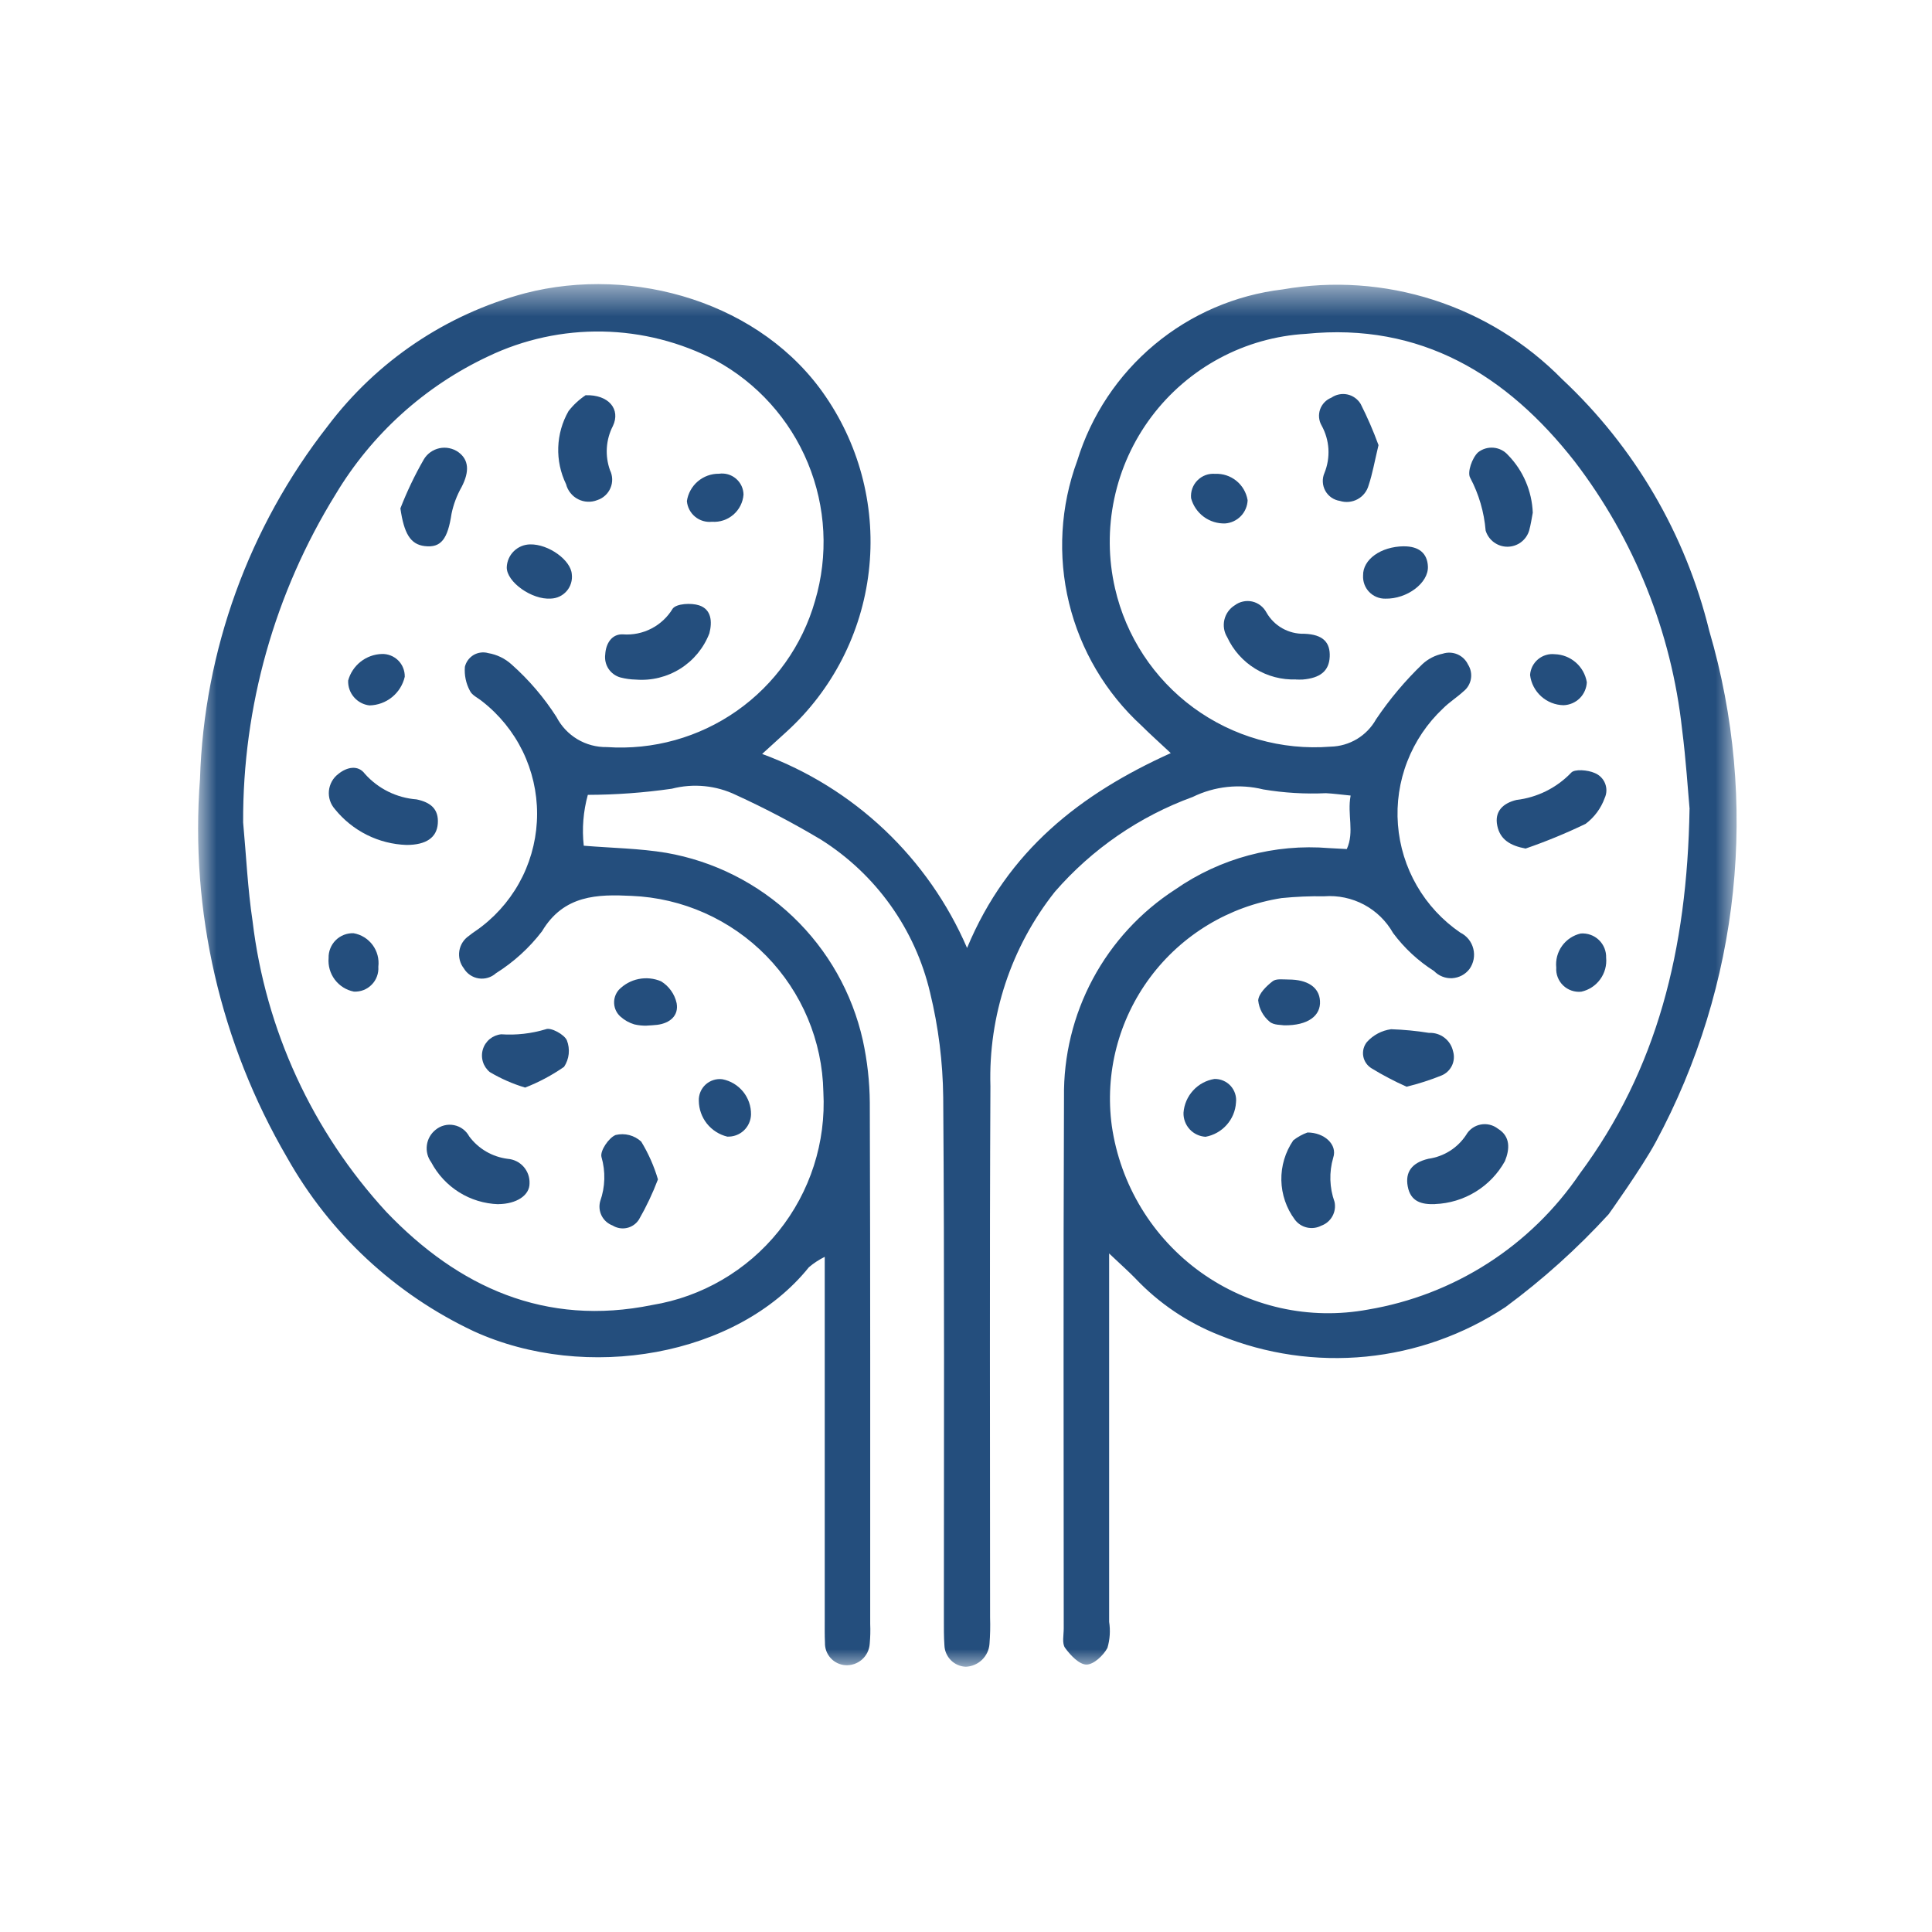
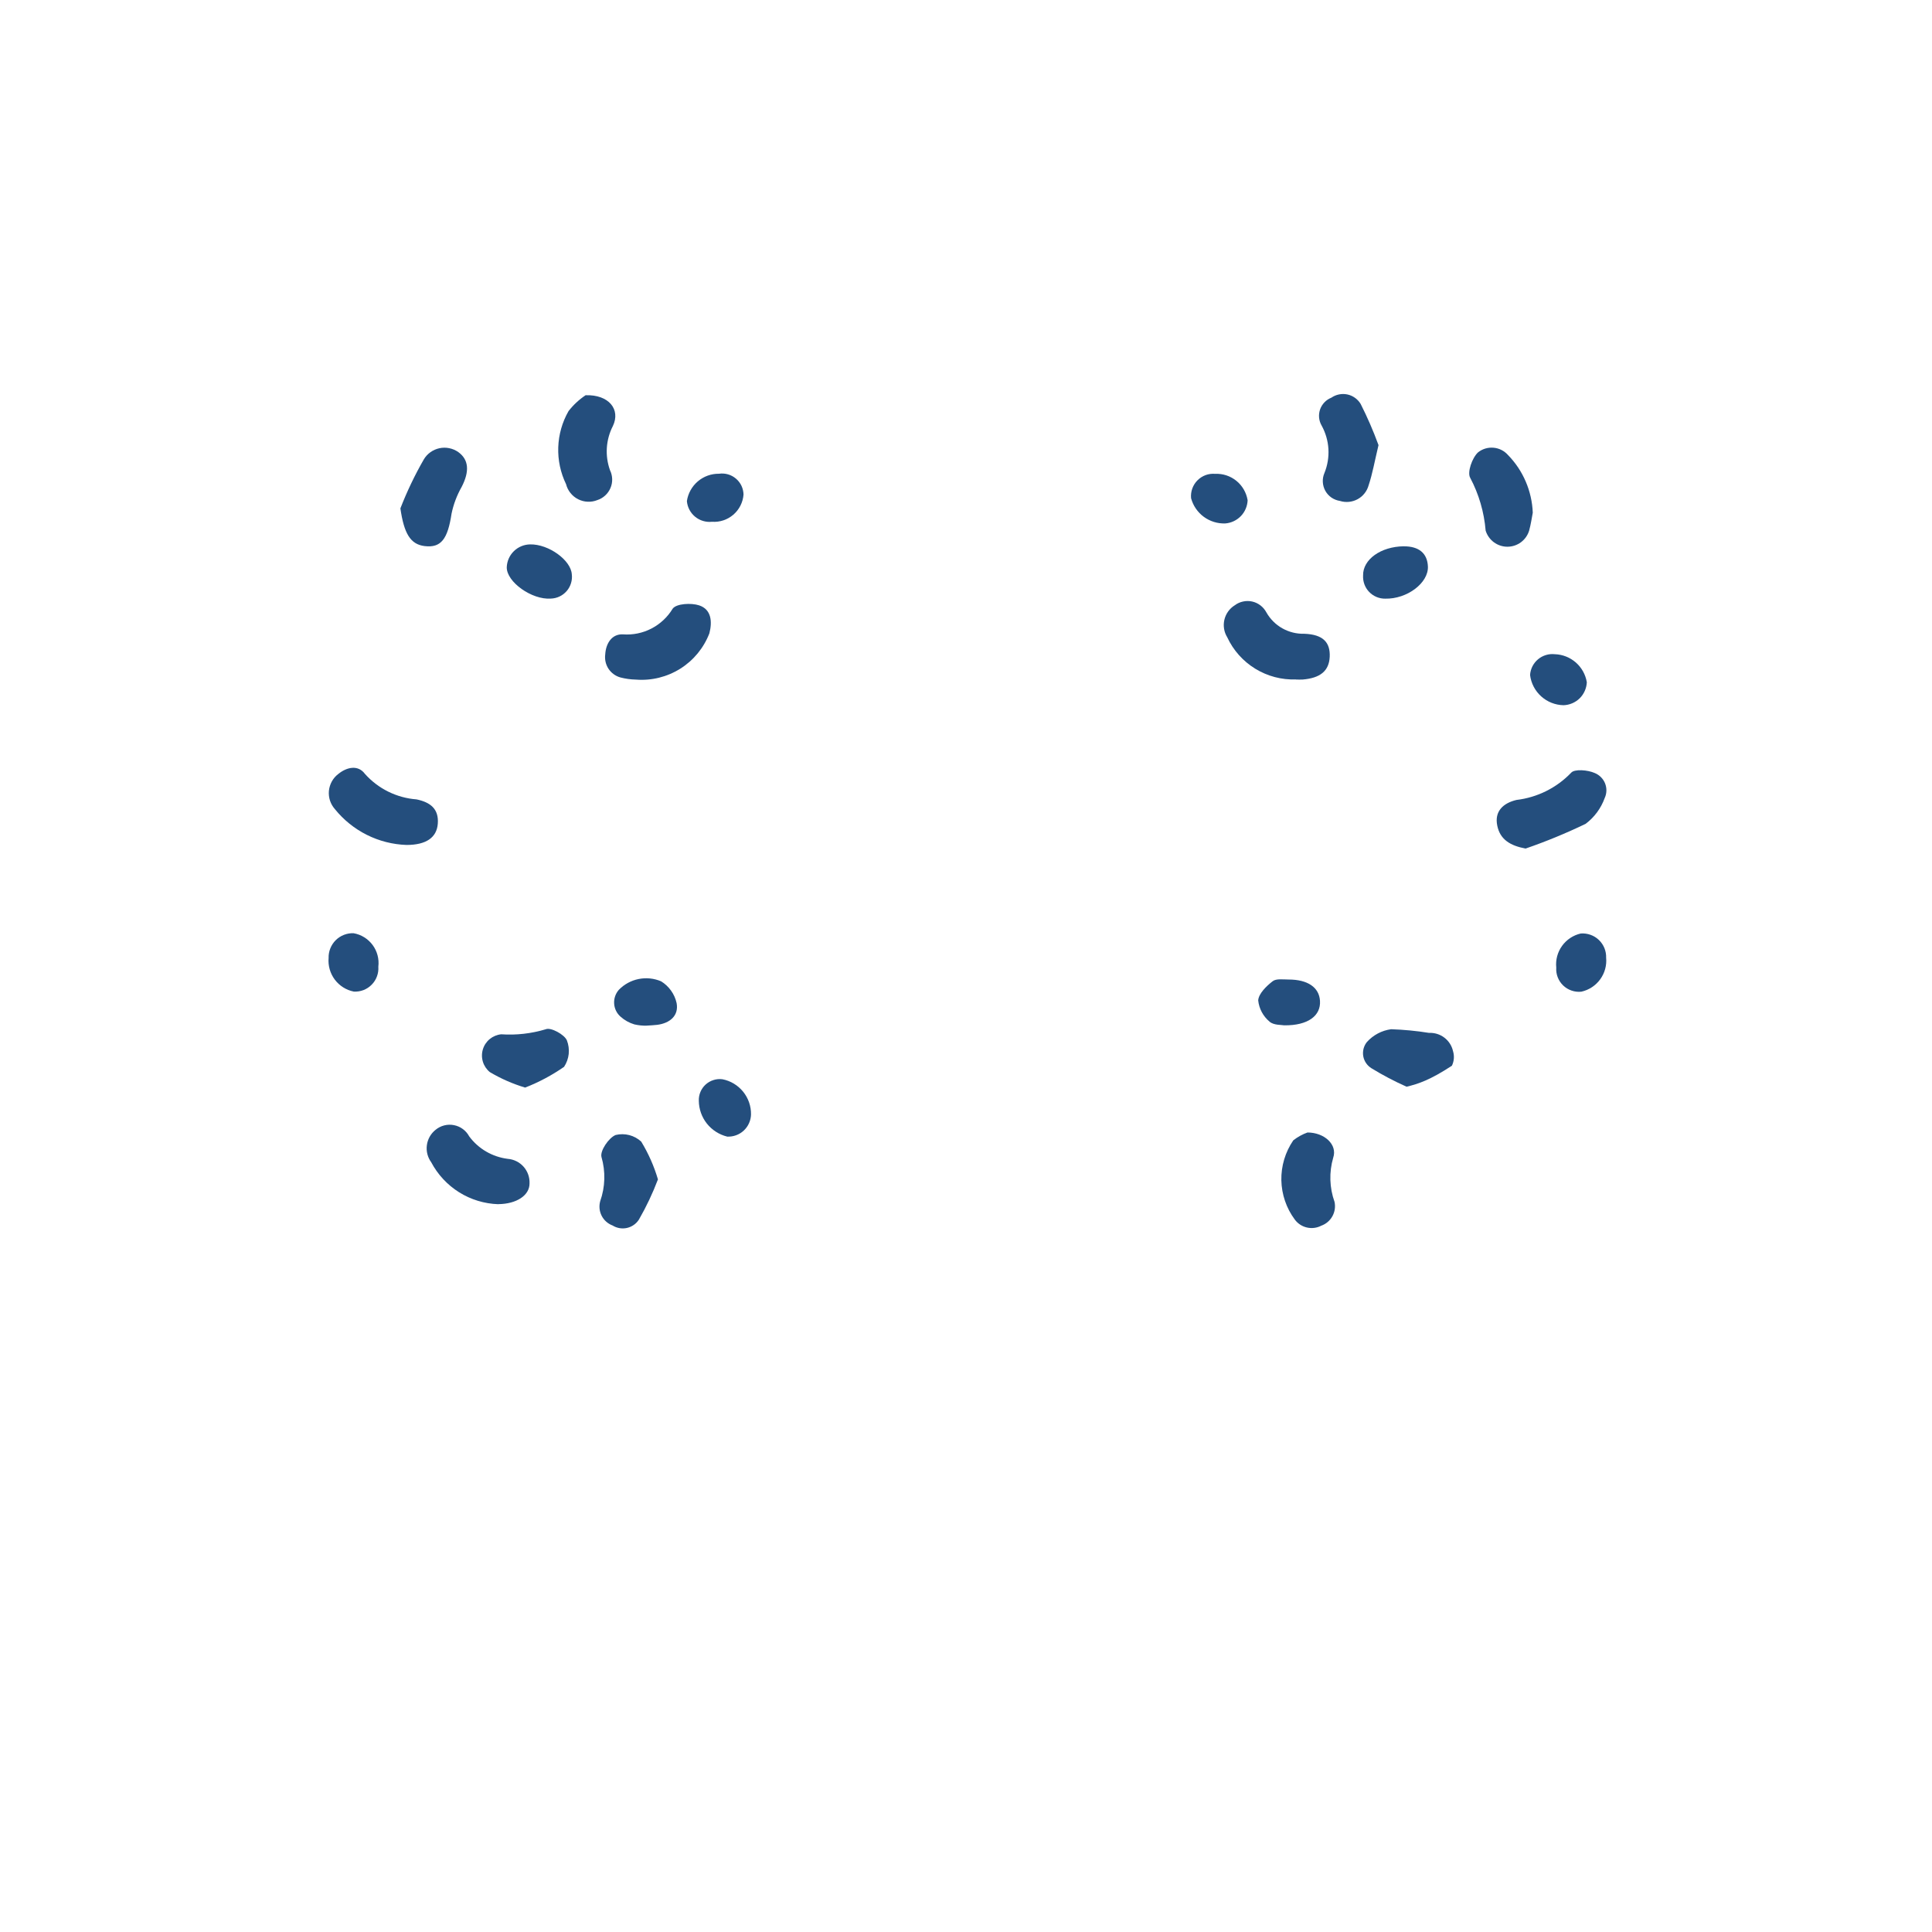
<svg xmlns="http://www.w3.org/2000/svg" width="58" height="58" viewBox="0 0 58 58" fill="none">
  <g clip-path="url(#clip0_3406_3199)">
    <mask id="mask0_3406_3199" style="mask-type:luminance" maskUnits="userSpaceOnUse" x="5" y="8" width="48" height="43">
      <path d="M52.117 8.529H5.969V50.039H52.117V8.529Z" fill="white" />
    </mask>
    <g mask="url(#mask0_3406_3199)">
-       <path d="M35.148 22.61C34.79 22.274 34.522 22.037 34.27 21.785C33.195 20.8 32.437 19.518 32.093 18.101C31.749 16.684 31.835 15.197 32.34 13.829C32.759 12.468 33.565 11.257 34.659 10.345C35.753 9.432 37.088 8.857 38.503 8.689C40.016 8.425 41.57 8.532 43.032 9.002C44.494 9.471 45.821 10.289 46.897 11.384C49.071 13.418 50.605 16.042 51.312 18.934C52.818 24.064 52.242 29.58 49.706 34.287C49.295 35.051 48.292 36.453 48.292 36.453C47.352 37.48 46.315 38.413 45.195 39.24C43.942 40.068 42.506 40.578 41.012 40.726C39.517 40.873 38.009 40.654 36.618 40.087C35.656 39.711 34.789 39.125 34.08 38.374C33.883 38.171 33.669 37.983 33.297 37.63C33.297 38.242 33.297 38.63 33.297 39.019C33.297 42.241 33.297 45.464 33.297 48.687C33.338 48.949 33.321 49.216 33.246 49.471C33.125 49.698 32.833 49.973 32.616 49.972C32.399 49.971 32.133 49.691 31.975 49.471C31.877 49.337 31.934 49.086 31.934 48.887C31.934 43.572 31.919 38.256 31.942 32.937C31.926 31.7 32.223 30.48 32.807 29.389C33.391 28.299 34.242 27.375 35.281 26.703C36.63 25.764 38.265 25.325 39.904 25.461C40.068 25.472 40.233 25.479 40.432 25.489C40.668 24.97 40.438 24.45 40.547 23.883C40.243 23.853 40.025 23.823 39.806 23.812C39.176 23.841 38.545 23.803 37.924 23.699C37.213 23.523 36.464 23.603 35.806 23.925C34.207 24.508 32.783 25.488 31.667 26.773C30.355 28.429 29.67 30.496 29.733 32.608C29.706 37.923 29.724 43.239 29.723 48.558C29.732 48.824 29.726 49.09 29.705 49.355C29.691 49.535 29.61 49.705 29.479 49.831C29.348 49.956 29.176 50.03 28.994 50.037C28.826 50.031 28.665 49.961 28.546 49.841C28.427 49.721 28.357 49.56 28.352 49.391C28.333 49.127 28.336 48.861 28.336 48.594C28.336 43.379 28.355 38.162 28.316 32.947C28.305 31.886 28.173 30.83 27.922 29.8C27.476 27.898 26.299 26.249 24.647 25.207C23.822 24.714 22.971 24.267 22.097 23.867C21.497 23.577 20.813 23.511 20.168 23.678C19.333 23.798 18.491 23.86 17.647 23.862C17.51 24.358 17.468 24.877 17.525 25.389C18.374 25.459 19.197 25.469 19.998 25.602C21.429 25.851 22.754 26.519 23.805 27.521C24.856 28.523 25.586 29.814 25.903 31.231C26.037 31.846 26.107 32.473 26.112 33.102C26.13 38.317 26.123 43.533 26.124 48.75C26.133 48.949 26.128 49.148 26.11 49.347C26.104 49.438 26.08 49.526 26.04 49.608C26 49.689 25.944 49.762 25.875 49.822C25.806 49.881 25.727 49.927 25.641 49.956C25.555 49.985 25.464 49.996 25.373 49.99C25.204 49.977 25.047 49.9 24.934 49.774C24.821 49.649 24.761 49.484 24.766 49.315C24.755 49.083 24.759 48.85 24.759 48.618C24.759 45.362 24.759 42.106 24.759 38.85C24.759 38.521 24.759 38.193 24.759 37.731C24.588 37.816 24.428 37.92 24.283 38.044C22.132 40.722 17.59 41.505 14.218 39.963C11.857 38.85 9.901 37.03 8.621 34.755C6.614 31.319 5.701 27.352 6.004 23.384C6.124 19.536 7.467 15.826 9.837 12.793C11.311 10.839 13.395 9.435 15.759 8.804C19.036 7.956 22.879 9.09 24.79 11.909C25.839 13.445 26.298 15.309 26.082 17.156C25.867 19.004 24.991 20.711 23.616 21.964L22.88 22.634C24.247 23.137 25.497 23.913 26.555 24.914C27.612 25.915 28.455 27.121 29.032 28.458C30.252 25.53 32.439 23.832 35.147 22.609M50.723 24.287C50.673 23.74 50.615 22.813 50.497 21.893C50.177 18.972 49.063 16.194 47.277 13.86C45.241 11.255 42.653 9.674 39.209 10.022C38.3 10.074 37.414 10.324 36.613 10.754C35.811 11.184 35.113 11.784 34.567 12.511C34.021 13.239 33.64 14.077 33.452 14.967C33.263 15.857 33.27 16.777 33.474 17.663C33.803 19.1 34.638 20.371 35.825 21.243C37.013 22.115 38.475 22.531 39.945 22.415C40.224 22.409 40.496 22.33 40.736 22.187C40.975 22.043 41.173 21.839 41.309 21.596C41.714 20.994 42.182 20.437 42.706 19.934C42.876 19.778 43.086 19.671 43.312 19.624C43.456 19.577 43.613 19.584 43.752 19.643C43.892 19.703 44.005 19.811 44.07 19.948C44.152 20.076 44.183 20.229 44.158 20.379C44.133 20.528 44.053 20.663 43.934 20.756C43.74 20.936 43.507 21.08 43.321 21.268C42.849 21.711 42.482 22.255 42.248 22.859C42.013 23.462 41.917 24.111 41.967 24.757C42.017 25.403 42.211 26.03 42.535 26.59C42.859 27.151 43.305 27.632 43.84 27.998C43.936 28.045 44.021 28.113 44.089 28.197C44.156 28.281 44.204 28.378 44.23 28.483C44.256 28.587 44.259 28.696 44.239 28.801C44.218 28.907 44.175 29.007 44.112 29.094C44.05 29.174 43.972 29.239 43.883 29.286C43.793 29.333 43.695 29.36 43.594 29.366C43.493 29.371 43.392 29.355 43.298 29.317C43.205 29.28 43.12 29.223 43.05 29.15C42.574 28.849 42.158 28.462 41.822 28.011C41.617 27.649 41.315 27.354 40.949 27.158C40.582 26.963 40.168 26.876 39.754 26.907C39.327 26.9 38.9 26.919 38.475 26.961C36.9 27.207 35.483 28.061 34.53 29.339C33.577 30.617 33.163 32.218 33.377 33.798C33.503 34.672 33.804 35.512 34.263 36.268C34.721 37.023 35.328 37.678 36.045 38.193C36.763 38.708 37.578 39.073 38.44 39.266C39.302 39.459 40.195 39.475 41.064 39.315C42.345 39.1 43.57 38.628 44.664 37.926C45.757 37.225 46.697 36.309 47.427 35.233C49.746 32.107 50.65 28.517 50.721 24.292M7.299 24.69C7.391 25.679 7.435 26.677 7.583 27.658C7.972 30.916 9.377 33.968 11.598 36.382C13.764 38.647 16.374 39.831 19.58 39.177C21.074 38.932 22.425 38.143 23.374 36.963C24.322 35.782 24.801 34.292 24.718 32.78C24.688 31.25 24.075 29.79 23.005 28.696C21.935 27.602 20.488 26.958 18.96 26.895C17.945 26.845 16.925 26.86 16.271 27.959C15.889 28.458 15.42 28.884 14.888 29.218C14.818 29.281 14.736 29.327 14.646 29.353C14.557 29.38 14.463 29.386 14.371 29.372C14.278 29.358 14.191 29.324 14.113 29.271C14.036 29.219 13.971 29.15 13.924 29.07C13.867 28.997 13.826 28.913 13.803 28.824C13.78 28.735 13.775 28.641 13.789 28.55C13.803 28.459 13.836 28.371 13.885 28.293C13.935 28.215 13.999 28.148 14.076 28.096C14.203 27.99 14.349 27.907 14.477 27.802C14.99 27.402 15.405 26.89 15.691 26.306C15.976 25.721 16.124 25.079 16.124 24.429C16.124 23.779 15.976 23.137 15.691 22.552C15.405 21.968 14.99 21.456 14.477 21.056C14.35 20.951 14.166 20.871 14.106 20.736C13.988 20.516 13.936 20.267 13.956 20.018C13.974 19.944 14.006 19.875 14.051 19.814C14.097 19.752 14.154 19.701 14.219 19.662C14.285 19.624 14.358 19.599 14.433 19.59C14.508 19.58 14.585 19.586 14.658 19.607C14.92 19.651 15.163 19.77 15.359 19.948C15.878 20.409 16.331 20.939 16.705 21.523C16.848 21.8 17.066 22.032 17.333 22.192C17.601 22.352 17.908 22.433 18.219 22.428C19.606 22.523 20.983 22.139 22.121 21.34C23.258 20.541 24.087 19.376 24.468 18.039C24.872 16.675 24.797 15.215 24.253 13.901C23.71 12.587 22.732 11.499 21.483 10.819C20.433 10.271 19.27 9.974 18.085 9.953C16.901 9.932 15.728 10.186 14.659 10.697C12.753 11.591 11.157 13.034 10.075 14.84C8.246 17.799 7.284 21.212 7.299 24.69Z" fill="#244E7D" />
      <path d="M45.803 25.475C45.336 25.389 45.035 25.201 44.95 24.792C44.857 24.354 45.128 24.11 45.525 24.015C46.15 23.941 46.73 23.653 47.166 23.199C47.265 23.08 47.669 23.114 47.873 23.206C47.943 23.234 48.007 23.276 48.061 23.33C48.114 23.383 48.157 23.447 48.185 23.517C48.213 23.588 48.227 23.663 48.225 23.739C48.223 23.815 48.206 23.889 48.174 23.958C48.063 24.266 47.864 24.535 47.602 24.732C47.016 25.014 46.415 25.262 45.8 25.474" fill="#244E7D" />
      <path d="M38.907 20.397C38.476 20.413 38.051 20.301 37.683 20.075C37.316 19.85 37.023 19.521 36.842 19.13C36.745 18.973 36.715 18.784 36.757 18.604C36.799 18.425 36.911 18.269 37.067 18.172C37.141 18.116 37.226 18.077 37.317 18.058C37.407 18.038 37.501 18.038 37.591 18.058C37.681 18.078 37.766 18.118 37.839 18.174C37.913 18.23 37.973 18.302 38.017 18.383C38.13 18.583 38.295 18.749 38.495 18.862C38.695 18.975 38.922 19.032 39.151 19.026C39.727 19.045 39.938 19.292 39.919 19.717C39.899 20.143 39.634 20.356 39.108 20.4C39.043 20.405 38.976 20.4 38.91 20.4" fill="#244E7D" />
-       <path d="M43.078 36.148C42.679 36.164 42.345 36.076 42.261 35.615C42.183 35.194 42.374 34.907 42.882 34.787C43.11 34.755 43.33 34.675 43.525 34.552C43.72 34.429 43.887 34.265 44.014 34.072C44.059 33.992 44.122 33.922 44.197 33.868C44.273 33.814 44.358 33.777 44.449 33.76C44.54 33.742 44.634 33.744 44.724 33.766C44.814 33.788 44.898 33.829 44.971 33.886C45.349 34.119 45.325 34.497 45.179 34.858C44.969 35.236 44.666 35.553 44.298 35.778C43.93 36.004 43.509 36.131 43.078 36.147" fill="#244E7D" />
      <path d="M41.385 13.358C41.263 13.87 41.202 14.224 41.088 14.566C41.064 14.654 41.023 14.737 40.966 14.809C40.909 14.882 40.838 14.942 40.757 14.986C40.677 15.03 40.588 15.057 40.497 15.066C40.405 15.075 40.313 15.066 40.225 15.038C40.133 15.024 40.046 14.989 39.97 14.937C39.894 14.884 39.831 14.814 39.786 14.733C39.742 14.652 39.716 14.561 39.712 14.469C39.707 14.376 39.724 14.284 39.761 14.199C39.854 13.97 39.894 13.724 39.88 13.477C39.865 13.231 39.795 12.991 39.676 12.775C39.634 12.703 39.608 12.621 39.6 12.538C39.592 12.454 39.603 12.37 39.63 12.29C39.658 12.211 39.703 12.139 39.761 12.078C39.819 12.017 39.89 11.97 39.968 11.939C40.038 11.891 40.116 11.857 40.199 11.841C40.281 11.824 40.367 11.824 40.449 11.842C40.532 11.859 40.609 11.894 40.678 11.943C40.747 11.992 40.804 12.055 40.848 12.127C41.05 12.526 41.228 12.937 41.382 13.358" fill="#244E7D" />
      <path d="M46.015 15.391C45.986 15.543 45.958 15.739 45.906 15.929C45.864 16.069 45.777 16.191 45.66 16.279C45.542 16.366 45.4 16.413 45.253 16.413C45.107 16.413 44.965 16.366 44.847 16.279C44.729 16.191 44.643 16.069 44.6 15.929C44.554 15.374 44.397 14.835 44.136 14.343C44.042 14.179 44.194 13.746 44.371 13.581C44.502 13.476 44.669 13.426 44.837 13.441C45.005 13.455 45.16 13.534 45.272 13.661C45.726 14.126 45.99 14.744 46.015 15.394" fill="#244E7D" />
      <path d="M39.249 33.998C39.761 33.998 40.157 34.363 40.024 34.755C39.897 35.19 39.911 35.655 40.064 36.082C40.095 36.229 40.072 36.382 39.999 36.513C39.926 36.645 39.808 36.745 39.666 36.796C39.534 36.865 39.381 36.884 39.236 36.851C39.09 36.818 38.961 36.734 38.872 36.614C38.617 36.272 38.476 35.858 38.467 35.432C38.459 35.005 38.584 34.587 38.825 34.234C38.954 34.133 39.098 34.053 39.252 33.998" fill="#244E7D" />
-       <path d="M42.227 32.624C41.864 32.463 41.512 32.278 41.174 32.071C41.109 32.031 41.054 31.979 41.011 31.916C40.968 31.854 40.939 31.783 40.926 31.709C40.913 31.634 40.916 31.558 40.934 31.485C40.953 31.412 40.987 31.343 41.034 31.284C41.223 31.073 41.481 30.936 41.762 30.898C42.143 30.911 42.523 30.947 42.9 31.008C43.065 31 43.229 31.05 43.361 31.151C43.493 31.251 43.585 31.395 43.621 31.557C43.665 31.702 43.653 31.858 43.587 31.994C43.52 32.13 43.406 32.236 43.265 32.291C42.927 32.426 42.58 32.538 42.227 32.624Z" fill="#244E7D" />
+       <path d="M42.227 32.624C41.864 32.463 41.512 32.278 41.174 32.071C41.109 32.031 41.054 31.979 41.011 31.916C40.968 31.854 40.939 31.783 40.926 31.709C40.913 31.634 40.916 31.558 40.934 31.485C40.953 31.412 40.987 31.343 41.034 31.284C41.223 31.073 41.481 30.936 41.762 30.898C42.143 30.911 42.523 30.947 42.9 31.008C43.065 31 43.229 31.05 43.361 31.151C43.493 31.251 43.585 31.395 43.621 31.557C43.665 31.702 43.653 31.858 43.587 31.994C42.927 32.426 42.58 32.538 42.227 32.624Z" fill="#244E7D" />
      <path d="M42.138 16.401C42.596 16.397 42.851 16.609 42.867 17.009C42.885 17.502 42.241 17.987 41.587 17.972C41.497 17.974 41.407 17.956 41.323 17.921C41.24 17.886 41.164 17.834 41.102 17.769C41.039 17.703 40.991 17.626 40.96 17.541C40.929 17.456 40.916 17.365 40.921 17.274C40.912 16.796 41.453 16.408 42.141 16.4" fill="#244E7D" />
      <path d="M38.56 30.782C38.48 30.765 38.234 30.782 38.113 30.67C37.92 30.51 37.798 30.281 37.772 30.032C37.787 29.827 38.017 29.605 38.204 29.459C38.31 29.373 38.52 29.406 38.683 29.406C39.26 29.406 39.602 29.642 39.627 30.046C39.656 30.492 39.269 30.789 38.555 30.781" fill="#244E7D" />
      <path d="M48.217 28.747C48.24 28.98 48.176 29.212 48.039 29.4C47.902 29.589 47.7 29.721 47.473 29.771C47.374 29.782 47.274 29.77 47.18 29.738C47.086 29.706 47 29.654 46.928 29.585C46.856 29.516 46.8 29.432 46.764 29.339C46.728 29.247 46.713 29.147 46.72 29.048C46.696 28.817 46.758 28.585 46.894 28.396C47.03 28.208 47.23 28.075 47.457 28.024C47.556 28.017 47.655 28.03 47.749 28.064C47.843 28.097 47.928 28.15 48 28.219C48.072 28.288 48.128 28.371 48.166 28.463C48.203 28.555 48.221 28.654 48.217 28.753" fill="#244E7D" />
-       <path d="M37.105 33.103C37.089 33.352 36.99 33.587 36.824 33.772C36.658 33.958 36.435 34.083 36.191 34.127C36.008 34.116 35.836 34.035 35.712 33.899C35.589 33.763 35.523 33.584 35.53 33.401C35.549 33.153 35.651 32.919 35.819 32.736C35.987 32.552 36.212 32.431 36.458 32.391C36.549 32.389 36.639 32.406 36.723 32.442C36.807 32.478 36.882 32.531 36.944 32.598C37.005 32.666 37.051 32.745 37.079 32.832C37.107 32.919 37.116 33.01 37.105 33.101" fill="#244E7D" />
      <path d="M47.638 20.477C47.63 20.66 47.554 20.833 47.425 20.962C47.295 21.09 47.121 21.165 46.938 21.171C46.69 21.166 46.452 21.072 46.267 20.905C46.083 20.739 45.964 20.512 45.934 20.265C45.939 20.174 45.964 20.086 46.004 20.005C46.045 19.924 46.102 19.852 46.172 19.793C46.241 19.735 46.322 19.691 46.409 19.665C46.496 19.638 46.587 19.63 46.677 19.64C46.91 19.647 47.132 19.735 47.307 19.888C47.482 20.041 47.598 20.249 47.637 20.478" fill="#244E7D" />
      <path d="M37.455 15.008C37.45 15.189 37.378 15.361 37.254 15.491C37.129 15.621 36.961 15.701 36.781 15.714C36.55 15.722 36.323 15.651 36.137 15.514C35.951 15.376 35.817 15.18 35.757 14.956C35.748 14.858 35.76 14.76 35.793 14.667C35.826 14.575 35.879 14.49 35.948 14.421C36.017 14.351 36.101 14.297 36.193 14.263C36.285 14.229 36.384 14.217 36.482 14.225C36.712 14.215 36.937 14.289 37.116 14.434C37.294 14.578 37.414 14.783 37.453 15.009" fill="#244E7D" />
      <path d="M19.094 20.402C18.935 20.399 18.777 20.377 18.623 20.337C18.478 20.296 18.352 20.204 18.268 20.078C18.185 19.952 18.15 19.8 18.169 19.65C18.188 19.309 18.373 19.027 18.702 19.044C18.997 19.066 19.294 19.006 19.557 18.869C19.82 18.733 20.041 18.526 20.194 18.273C20.306 18.119 20.75 18.095 20.988 18.173C21.359 18.295 21.386 18.665 21.296 19.013C21.127 19.451 20.822 19.823 20.425 20.073C20.027 20.323 19.56 20.439 19.092 20.402" fill="#244E7D" />
      <path d="M12.203 25.366C11.789 25.352 11.382 25.248 11.012 25.063C10.641 24.877 10.315 24.614 10.055 24.292C9.989 24.217 9.938 24.13 9.907 24.036C9.876 23.941 9.865 23.841 9.874 23.742C9.884 23.643 9.914 23.546 9.962 23.459C10.01 23.372 10.076 23.296 10.155 23.236C10.419 23.021 10.753 22.959 10.954 23.231C11.352 23.678 11.908 23.953 12.505 23.998C12.914 24.084 13.178 24.278 13.143 24.729C13.111 25.14 12.801 25.366 12.204 25.366" fill="#244E7D" />
      <path d="M14.958 36.151C14.542 36.137 14.136 36.014 13.783 35.793C13.43 35.572 13.141 35.261 12.946 34.893C12.838 34.745 12.79 34.561 12.815 34.379C12.839 34.197 12.933 34.031 13.077 33.917C13.153 33.854 13.242 33.809 13.338 33.785C13.433 33.761 13.533 33.758 13.63 33.778C13.727 33.797 13.818 33.837 13.897 33.896C13.976 33.955 14.041 34.031 14.088 34.118C14.225 34.302 14.398 34.456 14.596 34.571C14.794 34.686 15.013 34.76 15.241 34.789C15.424 34.803 15.595 34.887 15.717 35.024C15.839 35.161 15.904 35.34 15.897 35.524C15.902 35.882 15.511 36.145 14.958 36.149" fill="#244E7D" />
      <path d="M17.576 11.865C18.279 11.841 18.637 12.292 18.399 12.79C18.294 12.993 18.233 13.216 18.218 13.444C18.203 13.673 18.236 13.902 18.313 14.117C18.354 14.2 18.375 14.291 18.378 14.383C18.38 14.475 18.363 14.567 18.326 14.652C18.29 14.737 18.236 14.813 18.168 14.875C18.1 14.938 18.02 14.985 17.932 15.013C17.84 15.05 17.74 15.067 17.641 15.062C17.541 15.058 17.444 15.032 17.355 14.987C17.266 14.942 17.188 14.878 17.126 14.8C17.063 14.723 17.018 14.632 16.994 14.536C16.827 14.191 16.746 13.812 16.759 13.429C16.772 13.047 16.878 12.673 17.068 12.341C17.212 12.156 17.385 11.995 17.58 11.865" fill="#244E7D" />
      <path d="M12.02 15.262C12.217 14.756 12.451 14.265 12.722 13.794C12.772 13.708 12.84 13.634 12.921 13.576C13.002 13.518 13.094 13.477 13.192 13.456C13.289 13.435 13.39 13.435 13.487 13.455C13.585 13.475 13.677 13.514 13.759 13.572C14.075 13.8 14.1 14.153 13.859 14.618C13.717 14.868 13.614 15.139 13.556 15.42C13.441 16.183 13.241 16.454 12.748 16.394C12.316 16.342 12.129 16.01 12.02 15.262Z" fill="#244E7D" />
      <path d="M19.752 35.406C19.594 35.824 19.403 36.227 19.18 36.614C19.098 36.741 18.969 36.831 18.821 36.864C18.673 36.897 18.518 36.87 18.39 36.79C18.248 36.737 18.131 36.633 18.062 36.498C17.994 36.364 17.978 36.208 18.018 36.062C18.17 35.633 18.183 35.168 18.056 34.731C18.01 34.547 18.277 34.154 18.483 34.073C18.617 34.041 18.757 34.042 18.891 34.076C19.025 34.111 19.148 34.178 19.25 34.272C19.466 34.627 19.635 35.008 19.752 35.406Z" fill="#244E7D" />
      <path d="M15.765 32.65C15.394 32.539 15.038 32.383 14.705 32.185C14.607 32.105 14.534 31.997 14.497 31.876C14.46 31.755 14.459 31.625 14.496 31.503C14.532 31.382 14.604 31.274 14.702 31.193C14.8 31.113 14.92 31.063 15.046 31.05C15.499 31.081 15.954 31.029 16.388 30.898C16.534 30.835 16.944 31.055 17.019 31.234C17.069 31.363 17.087 31.503 17.073 31.641C17.058 31.779 17.01 31.911 16.934 32.027C16.57 32.28 16.178 32.489 15.765 32.65Z" fill="#244E7D" />
      <path d="M17.166 17.24C17.177 17.33 17.169 17.421 17.142 17.508C17.116 17.595 17.072 17.675 17.012 17.744C16.953 17.812 16.88 17.868 16.798 17.907C16.716 17.946 16.627 17.967 16.536 17.97C15.967 18.012 15.208 17.472 15.213 17.031C15.219 16.849 15.295 16.675 15.426 16.547C15.556 16.419 15.731 16.346 15.914 16.343C16.468 16.331 17.141 16.816 17.166 17.242" fill="#244E7D" />
      <path d="M19.413 30.791C19.289 30.794 19.165 30.781 19.044 30.753C18.89 30.707 18.748 30.628 18.629 30.521C18.515 30.421 18.446 30.28 18.437 30.129C18.427 29.978 18.478 29.829 18.578 29.715C18.738 29.55 18.946 29.436 19.172 29.391C19.399 29.345 19.634 29.369 19.847 29.46C19.964 29.532 20.066 29.627 20.146 29.74C20.227 29.852 20.283 29.98 20.313 30.115C20.381 30.49 20.114 30.716 19.732 30.766C19.634 30.779 19.535 30.781 19.412 30.79" fill="#244E7D" />
      <path d="M11.358 29.022C11.365 29.121 11.351 29.22 11.316 29.313C11.282 29.406 11.228 29.491 11.158 29.561C11.089 29.632 11.005 29.687 10.912 29.723C10.82 29.758 10.72 29.774 10.621 29.768C10.393 29.723 10.19 29.594 10.05 29.408C9.911 29.222 9.845 28.99 9.865 28.759C9.862 28.66 9.88 28.561 9.917 28.47C9.954 28.378 10.009 28.294 10.079 28.225C10.149 28.155 10.233 28.101 10.325 28.065C10.417 28.029 10.516 28.012 10.615 28.016C10.844 28.056 11.048 28.183 11.187 28.37C11.325 28.557 11.386 28.79 11.358 29.021" fill="#244E7D" />
      <path d="M22.546 33.457C22.544 33.548 22.523 33.638 22.486 33.72C22.449 33.803 22.395 33.878 22.329 33.94C22.262 34.002 22.184 34.05 22.099 34.081C22.013 34.112 21.923 34.126 21.832 34.122C21.591 34.063 21.376 33.925 21.221 33.731C21.067 33.537 20.982 33.296 20.979 33.048C20.975 32.957 20.992 32.865 21.027 32.781C21.062 32.697 21.115 32.621 21.183 32.559C21.25 32.498 21.331 32.451 21.418 32.424C21.505 32.396 21.597 32.388 21.688 32.4C21.932 32.447 22.152 32.58 22.309 32.773C22.466 32.967 22.55 33.208 22.546 33.457Z" fill="#244E7D" />
-       <path d="M12.151 20.318C12.095 20.558 11.961 20.774 11.769 20.929C11.577 21.085 11.338 21.172 11.091 21.177C10.91 21.156 10.743 21.067 10.625 20.928C10.506 20.79 10.444 20.611 10.452 20.429C10.513 20.205 10.645 20.008 10.827 19.864C11.009 19.721 11.232 19.64 11.463 19.633C11.554 19.63 11.644 19.646 11.728 19.679C11.813 19.712 11.889 19.763 11.954 19.826C12.018 19.89 12.069 19.966 12.102 20.05C12.136 20.135 12.153 20.225 12.151 20.315" fill="#244E7D" />
      <path d="M22.321 14.847C22.303 15.081 22.194 15.298 22.016 15.451C21.839 15.604 21.608 15.681 21.374 15.664C21.284 15.674 21.192 15.665 21.105 15.639C21.018 15.613 20.937 15.57 20.867 15.512C20.797 15.454 20.739 15.383 20.697 15.303C20.654 15.222 20.629 15.134 20.621 15.043C20.655 14.813 20.771 14.603 20.948 14.452C21.125 14.301 21.351 14.219 21.583 14.222C21.674 14.209 21.766 14.215 21.854 14.24C21.942 14.265 22.023 14.309 22.093 14.368C22.163 14.427 22.219 14.5 22.259 14.583C22.298 14.666 22.319 14.756 22.321 14.847Z" fill="#244E7D" />
    </g>
  </g>
  <defs>
    <clipPath id="clip0_3406_3199">
      <rect width="58" height="58" fill="white" />
    </clipPath>
  </defs>
</svg>